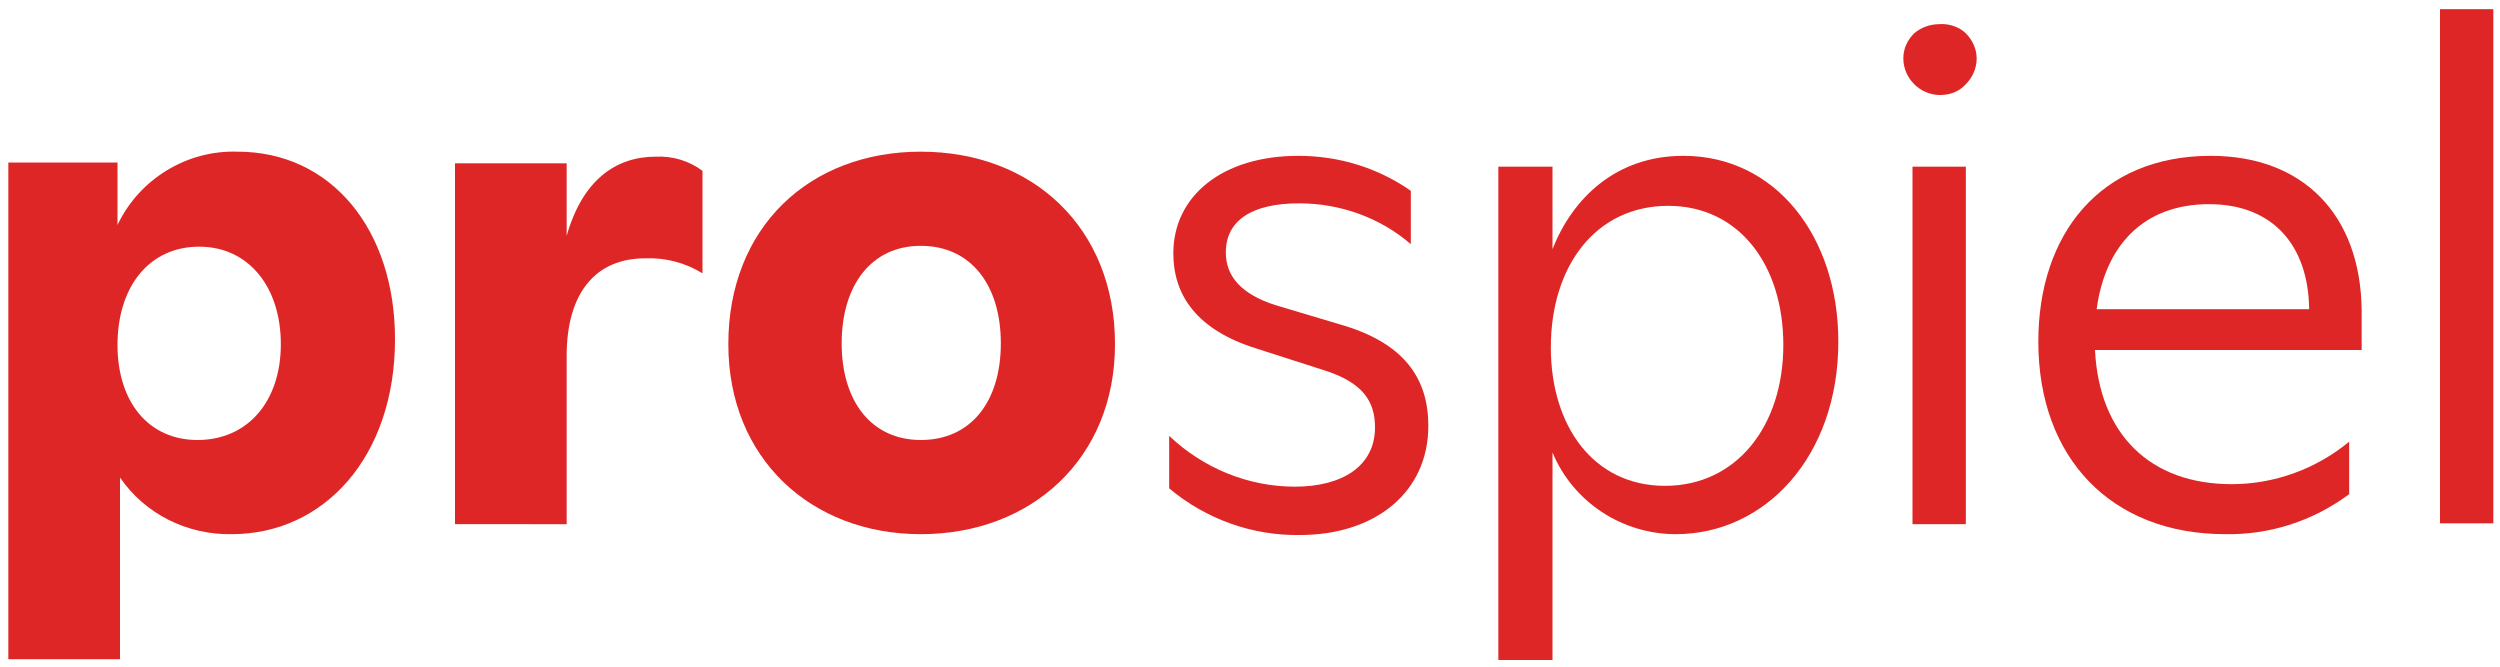
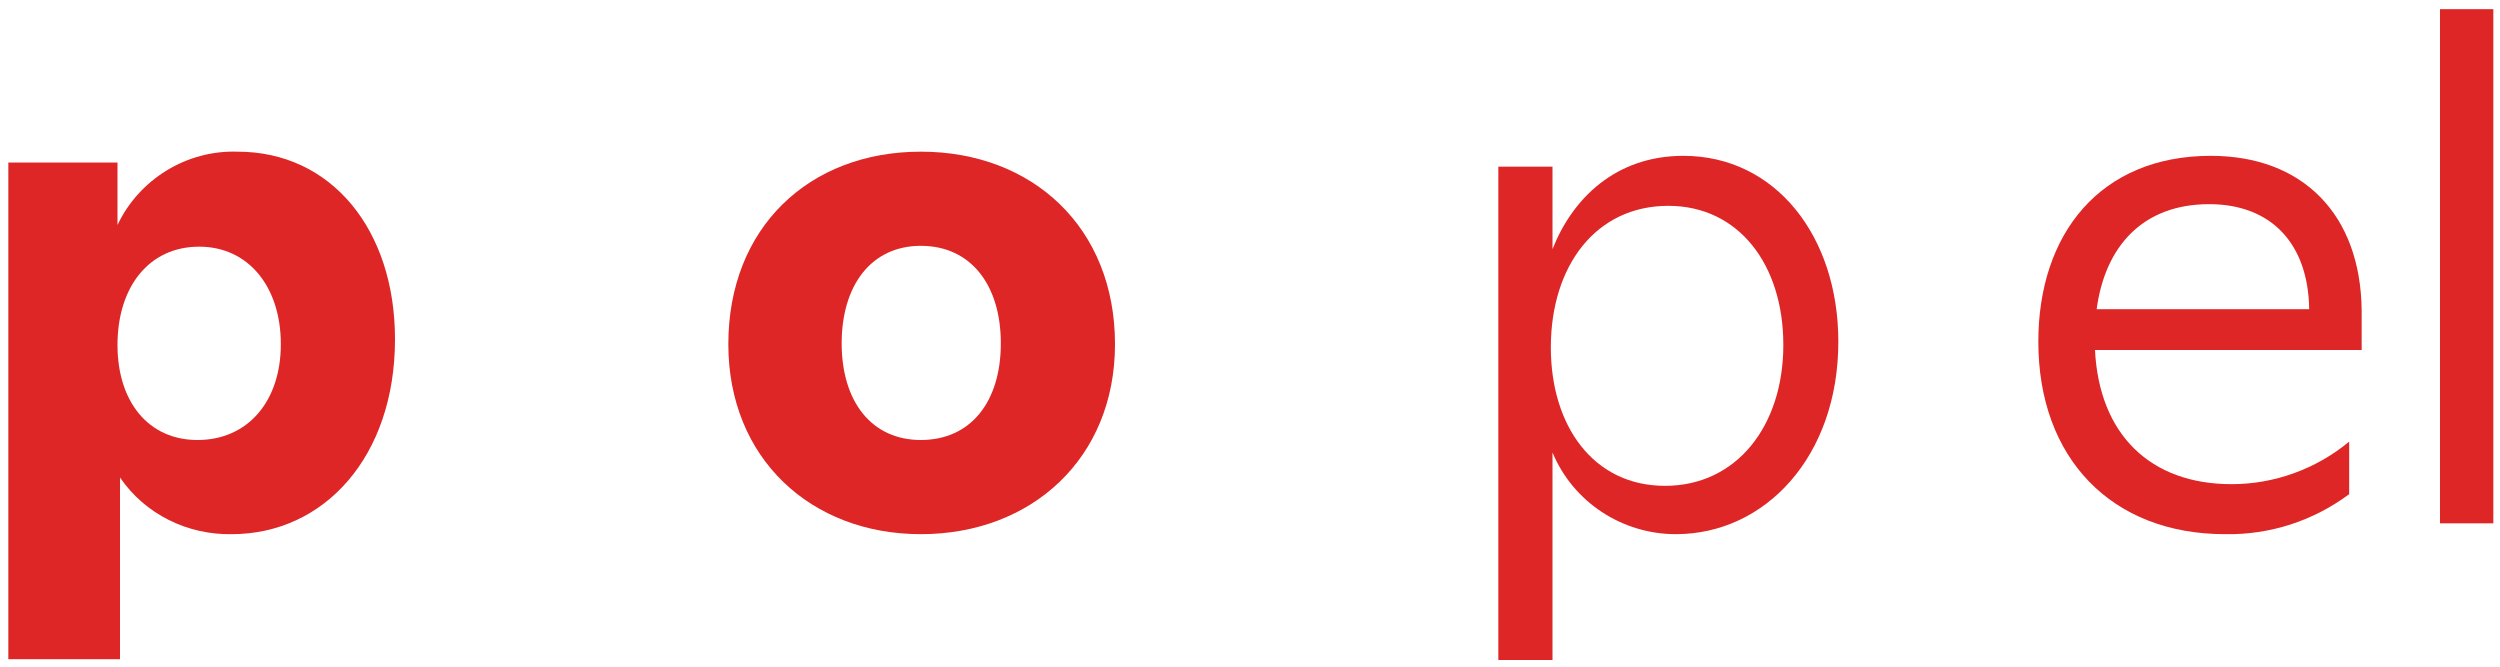
<svg xmlns="http://www.w3.org/2000/svg" version="1.1" id="Ebene_1" x="0px" y="0px" viewBox="0 0 300 80" style="enable-background:new 0 0 300 80;" xml:space="preserve">
  <style type="text/css">
	.st0{fill:#DE2626;}
</style>
  <path id="Shape" class="st0" d="M28.5,18.2c-6.1-0.2-11.8,3.3-14.4,8.8v-7.5H1v59.6h13.4V57.3c3,4.4,8.1,6.9,13.4,6.8  c11.1,0,19.6-9.3,19.6-23.4C47.4,27.6,39.8,18.2,28.5,18.2z M23.7,52.8c-5.9,0-9.6-4.6-9.6-11.4c0-7,3.8-11.8,9.8-11.8  c5.9,0,9.8,4.8,9.8,11.7S29.7,52.8,23.7,52.8z" />
-   <path id="Path" class="st0" d="M68,28.3v-8.7H54.6v43.3H68V42.7C68,35,71.6,31,77.4,31c2.4-0.1,4.8,0.5,6.9,1.8V20.5  c-1.6-1.2-3.6-1.8-5.6-1.7C73.9,18.8,69.9,21.6,68,28.3z" />
  <path id="Shape_00000119104368059725252840000013225468581354423969_" class="st0" d="M110.5,18.2c-13.4,0-23.1,9.1-23.1,23.1  c0,13.7,9.9,22.8,23.1,22.8c13.3,0,23.3-9.1,23.3-22.8C133.8,27.3,123.9,18.2,110.5,18.2z M110.5,52.8c-5.9,0-9.5-4.6-9.5-11.6  c0-6.9,3.5-11.7,9.5-11.7c6,0,9.6,4.7,9.6,11.7C120.1,48.2,116.5,52.8,110.5,52.8L110.5,52.8z" />
-   <path id="Path_00000058563853377031257160000008254143068184976003_" class="st0" d="M160.7,38.9l-7.7-2.3c-4-1.3-5.9-3.4-5.9-6.3  c0-3.9,3.2-5.9,8.8-5.9c4.9,0,9.7,1.7,13.4,4.9v-6.4c-4-2.8-8.7-4.2-13.5-4.2c-9.1,0-15,4.8-15,11.7c0,5.1,2.9,9.2,9.9,11.4l8.1,2.6  c4.8,1.5,6.2,3.8,6.2,6.9c0,4.6-3.9,7.1-9.6,7.1c-5.6,0-11-2.2-15.1-6.1v6.3c4.4,3.7,10,5.7,15.7,5.6c9,0,15.4-5.1,15.4-13.1  C171.4,45.4,168.5,41.1,160.7,38.9z" />
  <path id="Shape_00000068644079996824028740000007179496660138316725_" class="st0" d="M202,18.7c-8.1,0-13.3,5.1-15.7,11.2V20h-6.5  v59.2h6.5V54.3c2.5,6,8.4,9.8,14.8,9.8c10.7,0,19.5-9.3,19.5-23.1C220.6,28.4,213.1,18.7,202,18.7z M199.8,58.3  c-8.6,0-13.7-7.2-13.7-16.6c0-9.8,5.4-17,14.1-17c8.4,0,13.8,7,13.8,16.7S208.4,58.3,199.8,58.3L199.8,58.3z" />
-   <rect id="Rectangle" x="229.5" y="20" class="st0" width="6.4" height="42.9" />
-   <path id="Path_00000026858952983522661070000009047547520877589402_" class="st0" d="M232.7,2.9c-1.1,0-2.2,0.4-3,1.1  c-0.8,0.8-1.3,1.8-1.3,3c0,2.4,2,4.4,4.4,4.4c1.2,0,2.3-0.4,3.1-1.3c0.8-0.8,1.3-1.9,1.3-3.1c0-1.1-0.5-2.2-1.3-3  S233.8,2.8,232.7,2.9z" />
  <path id="Shape_00000149371969333014820370000005766147954435204026_" class="st0" d="M265.3,18.7c-13.3,0-20.7,9.4-20.7,22.3  c0,14,8.8,23.1,22.4,23.1c5.4,0.1,10.6-1.6,14.9-4.8V53c-4,3.3-9,5.1-14.1,5.1c-9.8,0-15.9-6-16.4-16.1h32v-4.7  C283.3,25.7,276.3,18.7,265.3,18.7z M251.6,37.1c1-7.5,5.5-12.6,13.5-12.6c7.5,0,11.9,4.8,12,12.6H251.6z" />
  <rect id="Rectangle_00000148648270303311266080000012660965530654150530_" x="292.8" y="1.1" class="st0" width="6.4" height="61.7" />
</svg>